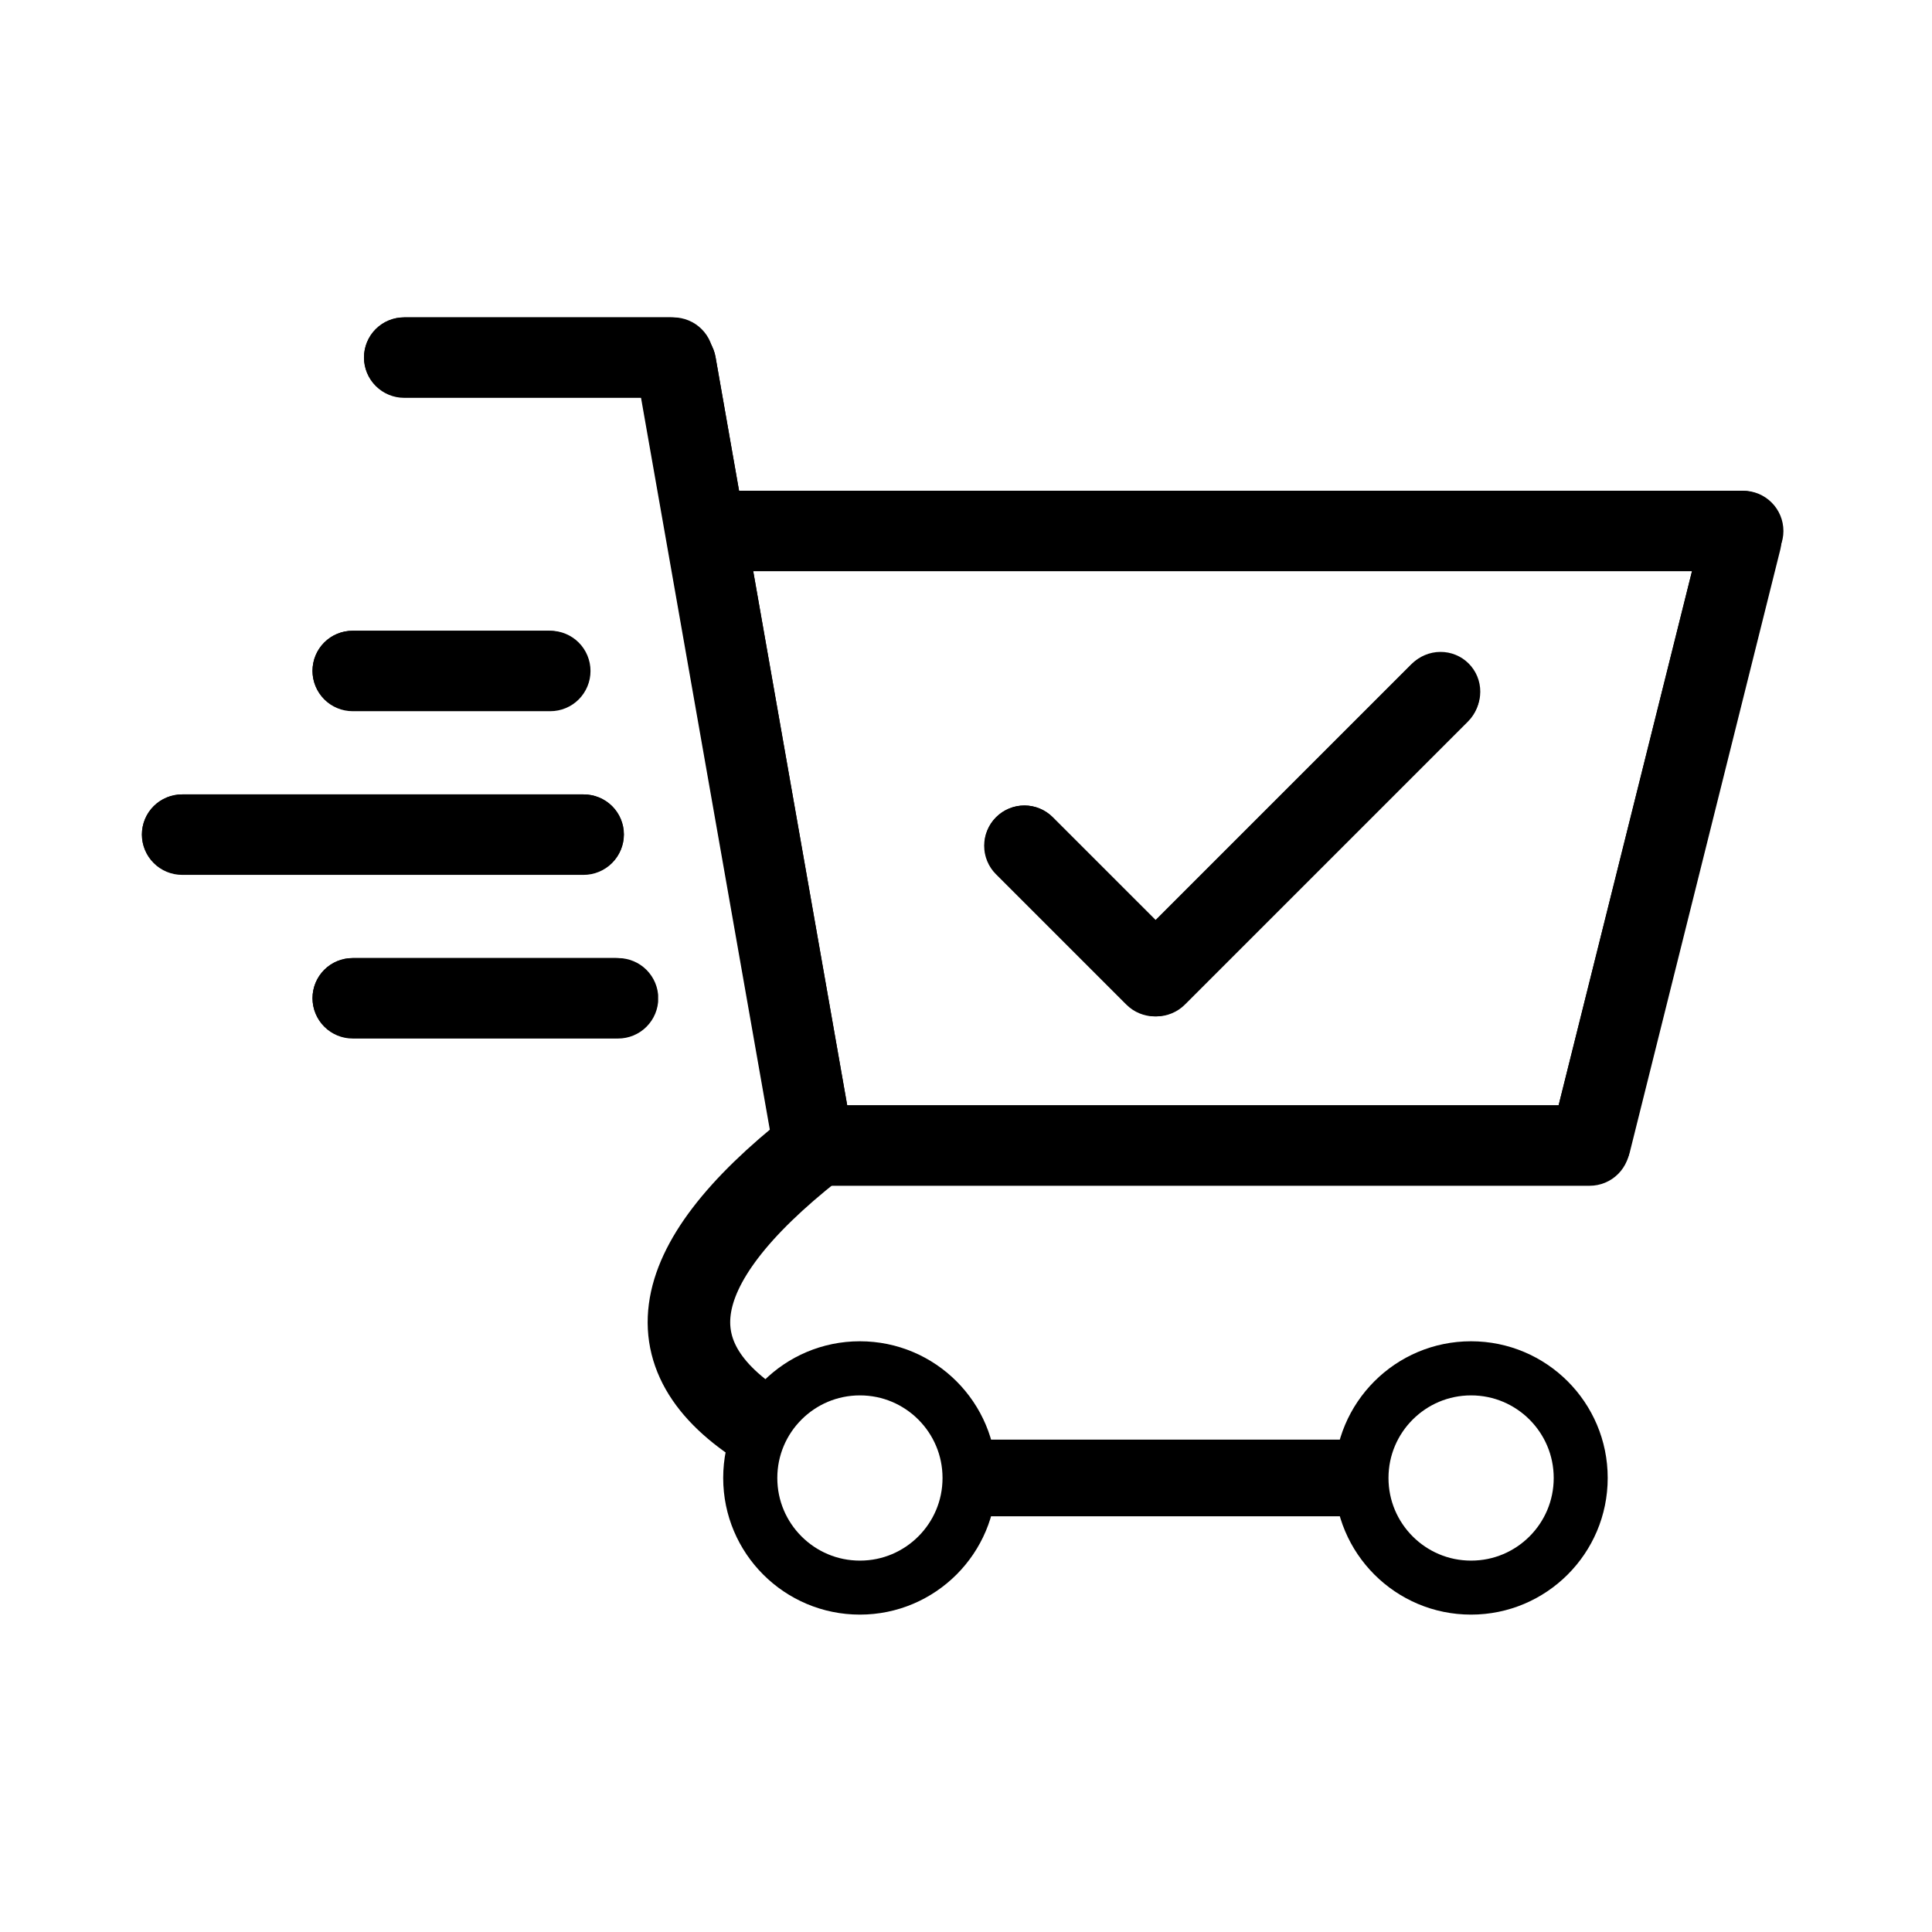
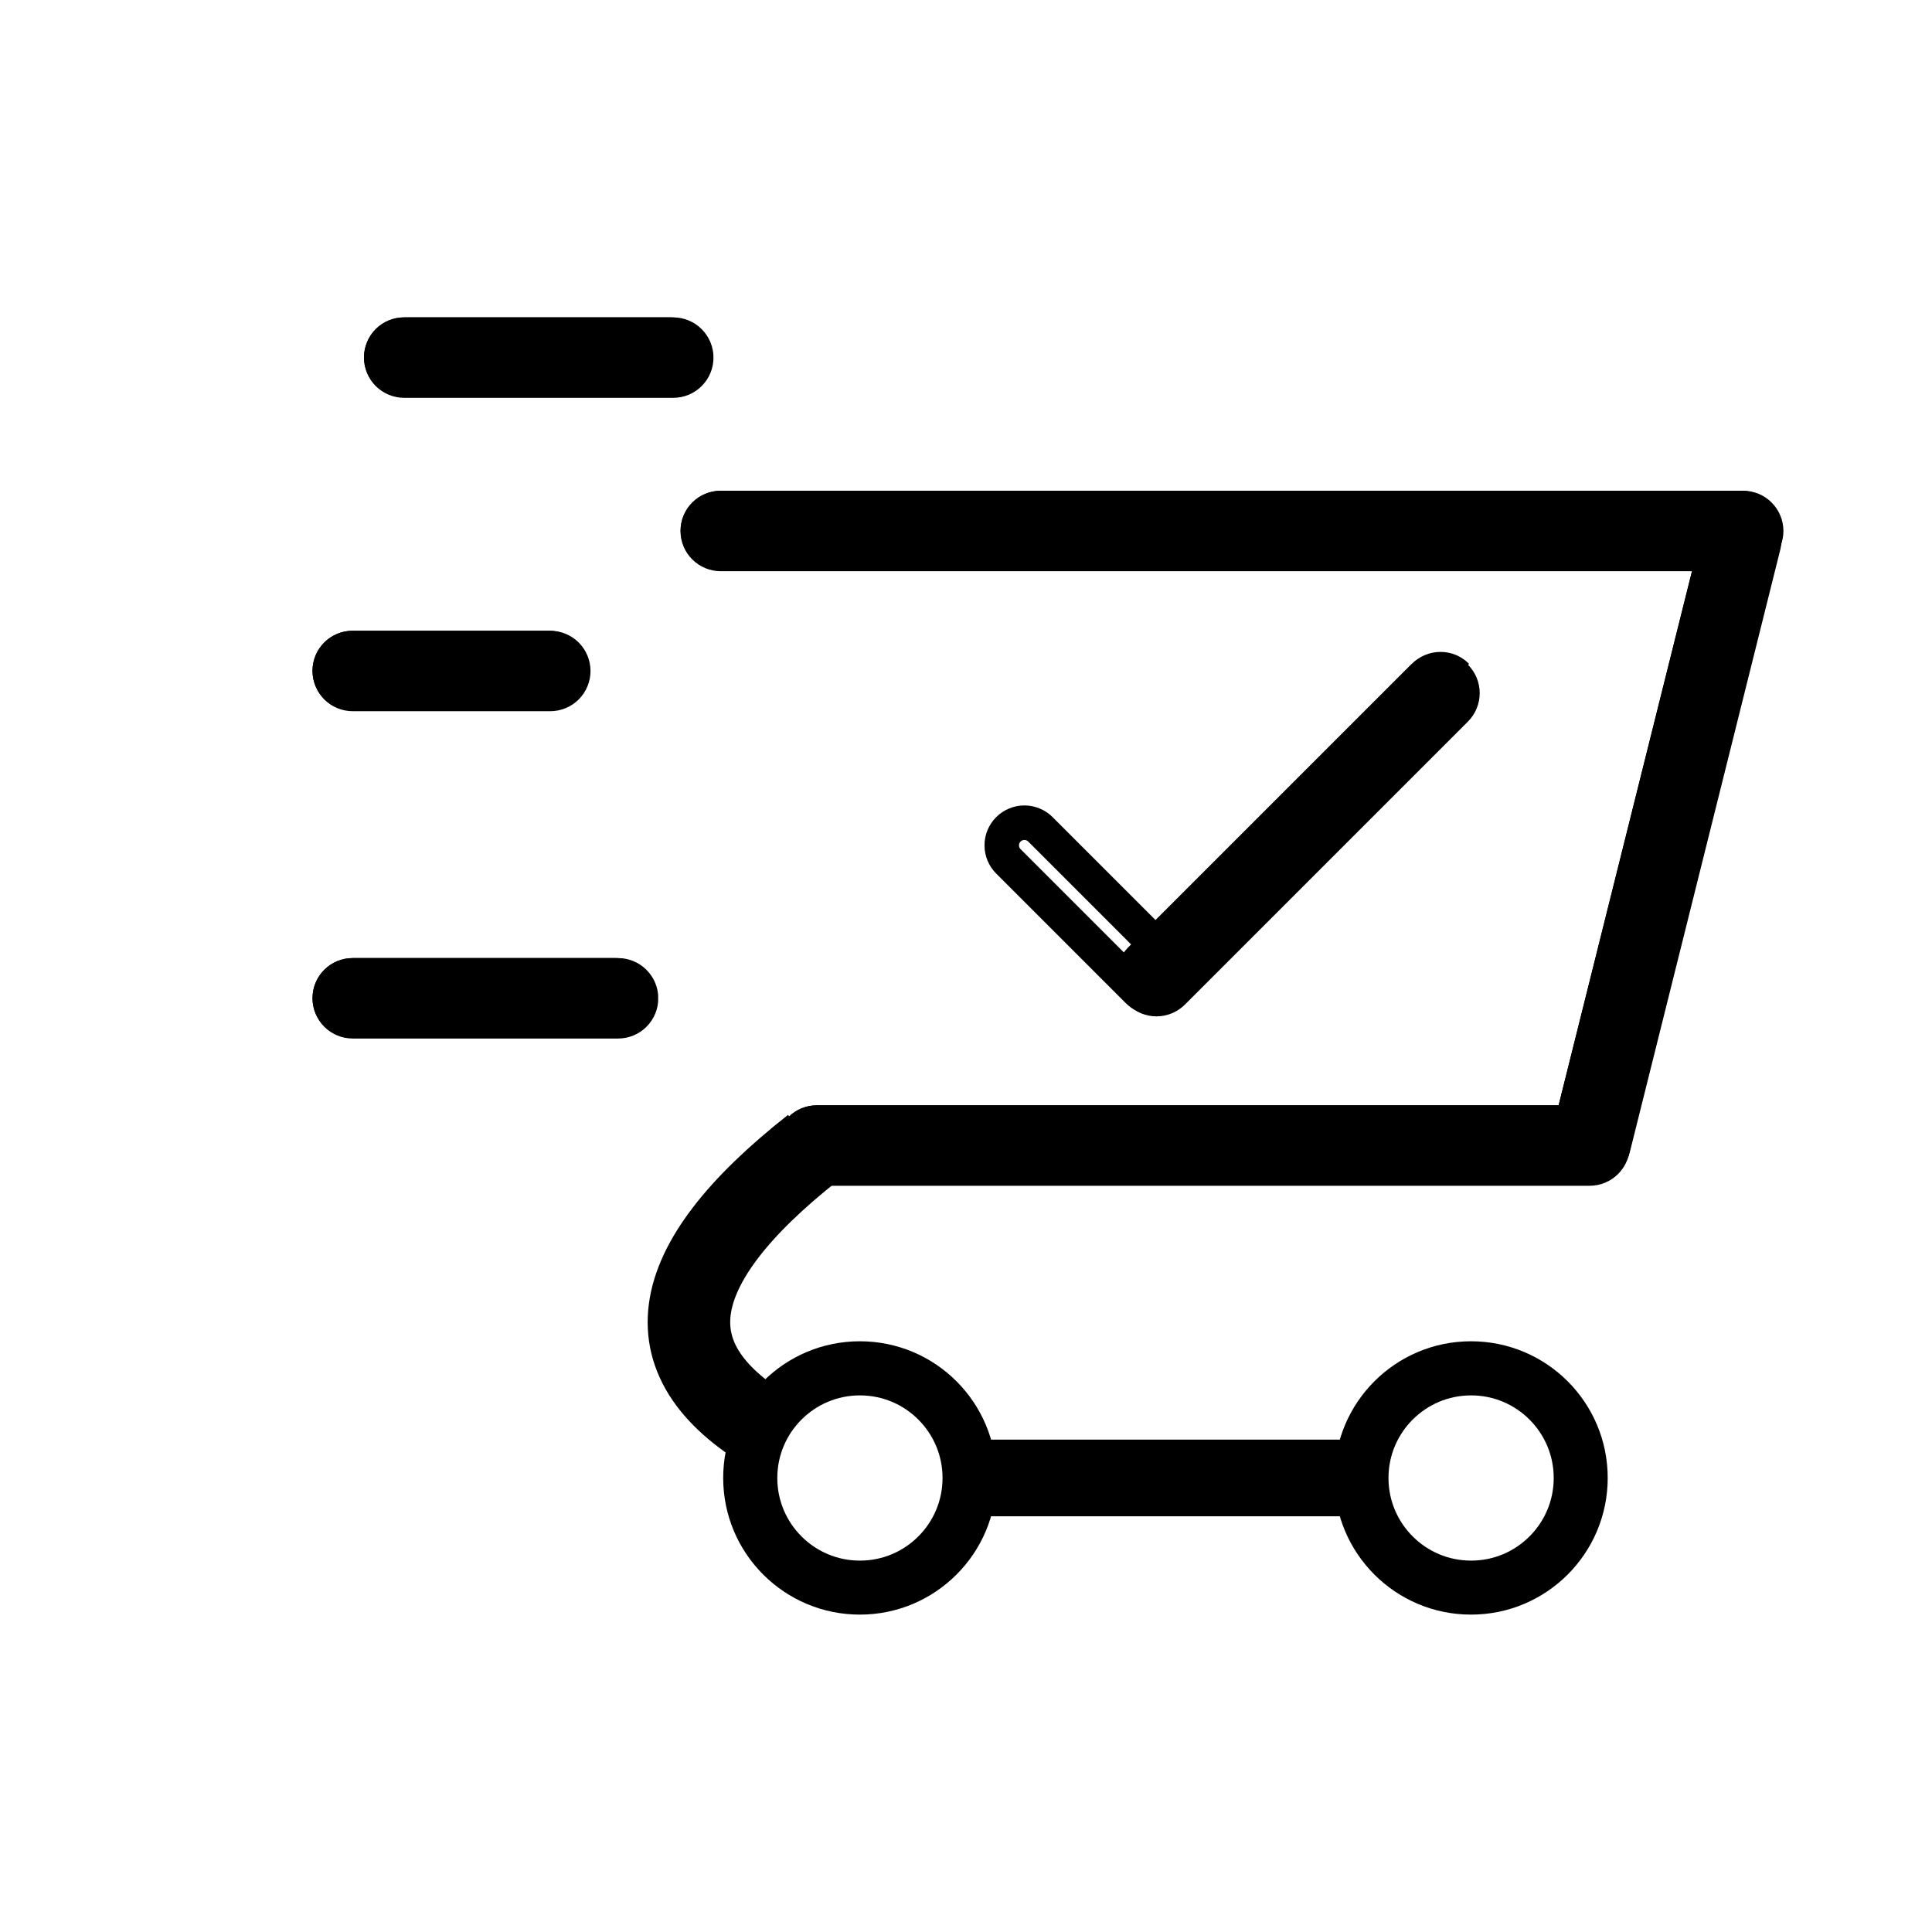
<svg xmlns="http://www.w3.org/2000/svg" width="500" zoomAndPan="magnify" viewBox="0 0 375 375" height="500" preserveAspectRatio="xMidYMid meet" version="1.2">
  <defs>
    <clipPath id="988bd2250b">
      <path d="M 140.371 260.34 L 193.426 260.34 L 193.426 313.395 L 140.371 313.395 Z M 140.371 260.34 " />
    </clipPath>
    <clipPath id="ff2f3bd776">
      <path d="M 166.898 260.34 C 152.25 260.34 140.371 272.215 140.371 286.867 C 140.371 301.516 152.25 313.395 166.898 313.395 C 181.551 313.395 193.426 301.516 193.426 286.867 C 193.426 272.215 181.551 260.34 166.898 260.34 Z M 166.898 260.34 " />
    </clipPath>
    <clipPath id="fb384bd192">
      <path d="M 259 260.34 L 312.055 260.34 L 312.055 313.395 L 259 313.395 Z M 259 260.34 " />
    </clipPath>
    <clipPath id="07702407f3">
      <path d="M 285.527 260.34 C 270.875 260.34 259 272.215 259 286.867 C 259 301.516 270.875 313.395 285.527 313.395 C 300.176 313.395 312.055 301.516 312.055 286.867 C 312.055 272.215 300.176 260.34 285.527 260.34 Z M 285.527 260.34 " />
    </clipPath>
    <clipPath id="3f7b039fd7">
      <path d="M 60.652 185.965 L 127.809 185.965 L 127.809 201.578 L 60.652 201.578 Z M 60.652 185.965 " />
    </clipPath>
    <clipPath id="4724eafbb9">
      <path d="M 68.461 185.965 L 119.965 185.965 C 122.035 185.965 124.023 186.785 125.484 188.25 C 126.949 189.715 127.773 191.699 127.773 193.773 C 127.773 195.844 126.949 197.828 125.484 199.293 C 124.023 200.758 122.035 201.578 119.965 201.578 L 68.461 201.578 C 66.391 201.578 64.406 200.758 62.941 199.293 C 61.477 197.828 60.652 195.844 60.652 193.773 C 60.652 191.699 61.477 189.715 62.941 188.25 C 64.406 186.785 66.391 185.965 68.461 185.965 Z M 68.461 185.965 " />
    </clipPath>
    <clipPath id="a91cb7f130">
      <path d="M 60.664 185.965 L 127.582 185.965 L 127.582 201.457 L 60.664 201.457 Z M 60.664 185.965 " />
    </clipPath>
    <clipPath id="8255c5a61c">
      <path d="M 68.41 185.965 L 119.512 185.965 C 121.566 185.965 123.539 186.781 124.992 188.234 C 126.441 189.688 127.258 191.656 127.258 193.711 C 127.258 195.766 126.441 197.734 124.992 199.188 C 123.539 200.641 121.566 201.457 119.512 201.457 L 68.41 201.457 C 66.355 201.457 64.387 200.641 62.934 199.188 C 61.48 197.734 60.664 195.766 60.664 193.711 C 60.664 191.656 61.48 189.688 62.934 188.234 C 64.387 186.781 66.355 185.965 68.41 185.965 Z M 68.41 185.965 " />
    </clipPath>
    <clipPath id="28b9439908">
      <path d="M 132.082 95.254 L 346.168 95.254 L 346.168 110.871 L 132.082 110.871 Z M 132.082 95.254 " />
    </clipPath>
    <clipPath id="2d8f914098">
      <path d="M 139.887 95.254 L 338.352 95.254 C 340.426 95.254 342.41 96.078 343.875 97.543 C 345.34 99.008 346.16 100.992 346.16 103.062 C 346.16 105.133 345.34 107.121 343.875 108.582 C 342.41 110.047 340.426 110.871 338.352 110.871 L 139.887 110.871 C 137.816 110.871 135.832 110.047 134.367 108.582 C 132.902 107.121 132.082 105.133 132.082 103.062 C 132.082 100.992 132.902 99.008 134.367 97.543 C 135.832 96.078 137.816 95.254 139.887 95.254 Z M 139.887 95.254 " />
    </clipPath>
    <clipPath id="c2d76afa61">
      <path d="M 132.113 95.254 L 345.883 95.254 L 345.883 110.75 L 132.113 110.75 Z M 132.113 95.254 " />
    </clipPath>
    <clipPath id="ab8bb3b8de">
      <path d="M 139.91 95.254 L 338.055 95.254 C 340.121 95.254 342.105 96.07 343.566 97.523 C 345.027 98.977 345.852 100.949 345.852 103.004 C 345.852 105.059 345.027 107.027 343.566 108.48 C 342.105 109.934 340.121 110.75 338.055 110.75 L 139.91 110.75 C 137.84 110.75 135.859 109.934 134.398 108.48 C 132.934 107.027 132.113 105.059 132.113 103.004 C 132.113 100.949 132.934 98.977 134.398 97.523 C 135.859 96.07 137.84 95.254 139.91 95.254 Z M 139.91 95.254 " />
    </clipPath>
    <clipPath id="9bd9a0fe84">
      <path d="M 123 62 L 166 62 L 166 230 L 123 230 Z M 123 62 " />
    </clipPath>
    <clipPath id="a05a7b0969">
      <path d="M 137.531 61.602 L 166.906 228.539 L 151.527 231.246 L 122.152 64.309 Z M 137.531 61.602 " />
    </clipPath>
    <clipPath id="42ab30071f">
-       <path d="M 138.883 69.293 L 165.543 220.805 C 165.902 222.844 165.438 224.945 164.25 226.641 C 163.062 228.336 161.246 229.488 159.207 229.848 C 157.168 230.207 155.07 229.742 153.375 228.551 C 151.68 227.363 150.523 225.551 150.168 223.512 L 123.504 71.996 C 123.145 69.957 123.613 67.859 124.801 66.164 C 125.988 64.469 127.801 63.316 129.84 62.957 C 131.879 62.598 133.977 63.062 135.672 64.25 C 137.371 65.438 138.523 67.254 138.883 69.293 Z M 138.883 69.293 " />
-     </clipPath>
+       </clipPath>
    <clipPath id="002fb057c6">
      <path d="M 123 62 L 166 62 L 166 230 L 123 230 Z M 123 62 " />
    </clipPath>
    <clipPath id="32128a4465">
      <path d="M 137.531 61.602 L 166.852 228.227 L 151.59 230.91 L 122.27 64.289 Z M 137.531 61.602 " />
    </clipPath>
    <clipPath id="81c75eb0db">
-       <path d="M 137.535 61.629 L 167.219 230.328 L 149.957 233.367 L 120.27 64.668 Z M 137.535 61.629 " />
-     </clipPath>
+       </clipPath>
    <clipPath id="2d89bda5ac">
      <path d="M 138.887 69.305 L 165.496 220.523 C 165.852 222.559 165.391 224.652 164.215 226.344 C 163.039 228.035 161.238 229.184 159.215 229.539 C 157.191 229.898 155.109 229.43 153.426 228.242 C 151.742 227.055 150.594 225.246 150.234 223.211 L 123.625 71.988 C 123.27 69.953 123.727 67.859 124.906 66.168 C 126.082 64.48 127.883 63.328 129.906 62.973 C 131.93 62.617 134.012 63.082 135.695 64.27 C 137.379 65.457 138.527 67.27 138.887 69.305 Z M 138.887 69.305 " />
    </clipPath>
    <clipPath id="22dab9b8b1">
      <path d="M 150.742 214.539 L 316.402 214.539 L 316.402 230.156 L 150.742 230.156 Z M 150.742 214.539 " />
    </clipPath>
    <clipPath id="78b0beada1">
      <path d="M 158.547 214.539 L 308.559 214.539 C 310.629 214.539 312.613 215.363 314.078 216.828 C 315.543 218.293 316.363 220.277 316.363 222.348 C 316.363 224.418 315.543 226.402 314.078 227.867 C 312.613 229.332 310.629 230.156 308.559 230.156 L 158.547 230.156 C 156.477 230.156 154.492 229.332 153.027 227.867 C 151.562 226.402 150.742 224.418 150.742 222.348 C 150.742 220.277 151.562 218.293 153.027 216.828 C 154.492 215.363 156.477 214.539 158.547 214.539 Z M 158.547 214.539 " />
    </clipPath>
    <clipPath id="06e0c04e36">
      <path d="M 150.766 214.539 L 316.207 214.539 L 316.207 230.031 L 150.766 230.031 Z M 150.766 214.539 " />
    </clipPath>
    <clipPath id="896b8e68af">
      <path d="M 158.562 214.539 L 308.383 214.539 C 310.449 214.539 312.434 215.355 313.895 216.809 C 315.359 218.262 316.18 220.23 316.18 222.285 C 316.18 224.34 315.359 226.312 313.895 227.766 C 312.434 229.219 310.449 230.031 308.383 230.031 L 158.562 230.031 C 156.496 230.031 154.512 229.219 153.051 227.766 C 151.59 226.312 150.766 224.34 150.766 222.285 C 150.766 220.23 151.59 218.262 153.051 216.809 C 154.512 215.355 156.496 214.539 158.562 214.539 Z M 158.562 214.539 " />
    </clipPath>
    <clipPath id="56b4fda5f4">
      <path d="M 70.645 61.605 L 138.531 61.605 L 138.531 77.219 L 70.645 77.219 Z M 70.645 61.605 " />
    </clipPath>
    <clipPath id="553c28867e">
      <path d="M 78.453 61.605 L 130.68 61.605 C 132.75 61.605 134.738 62.426 136.199 63.891 C 137.664 65.355 138.488 67.34 138.488 69.41 C 138.488 71.48 137.664 73.469 136.199 74.93 C 134.738 76.395 132.75 77.219 130.68 77.219 L 78.453 77.219 C 76.383 77.219 74.395 76.395 72.934 74.93 C 71.469 73.469 70.645 71.48 70.645 69.41 C 70.645 67.34 71.469 65.355 72.934 63.891 C 74.395 62.426 76.383 61.605 78.453 61.605 Z M 78.453 61.605 " />
    </clipPath>
    <clipPath id="c06d84172b">
      <path d="M 70.656 61.605 L 138 61.605 L 138 77.098 L 70.656 77.098 Z M 70.656 61.605 " />
    </clipPath>
    <clipPath id="c719421b46">
      <path d="M 78.402 61.605 L 130.223 61.605 C 132.277 61.605 134.25 62.422 135.699 63.871 C 137.152 65.324 137.969 67.297 137.969 69.352 C 137.969 71.406 137.152 73.375 135.699 74.828 C 134.25 76.281 132.277 77.098 130.223 77.098 L 78.402 77.098 C 76.348 77.098 74.379 76.281 72.926 74.828 C 71.473 73.375 70.656 71.406 70.656 69.352 C 70.656 67.297 71.473 65.324 72.926 63.871 C 74.379 62.422 76.348 61.605 78.402 61.605 Z M 78.402 61.605 " />
    </clipPath>
    <clipPath id="dbfed67346">
      <path d="M 60.652 122.43 L 114.633 122.43 L 114.633 138.043 L 60.652 138.043 Z M 60.652 122.43 " />
    </clipPath>
    <clipPath id="da2939e290">
      <path d="M 68.461 122.43 L 106.809 122.43 C 108.879 122.43 110.867 123.254 112.332 124.715 C 113.793 126.18 114.617 128.168 114.617 130.238 C 114.617 132.309 113.793 134.293 112.332 135.758 C 110.867 137.223 108.879 138.043 106.809 138.043 L 68.461 138.043 C 66.391 138.043 64.406 137.223 62.941 135.758 C 61.477 134.293 60.652 132.309 60.652 130.238 C 60.652 128.168 61.477 126.18 62.941 124.715 C 64.406 123.254 66.391 122.43 68.461 122.43 Z M 68.461 122.43 " />
    </clipPath>
    <clipPath id="920d08614e">
      <path d="M 60.66 122.43 L 114.57 122.43 L 114.57 137.922 L 60.66 137.922 Z M 60.66 122.43 " />
    </clipPath>
    <clipPath id="fc064f4d66">
      <path d="M 68.406 122.43 L 106.457 122.43 C 108.512 122.43 110.48 123.246 111.934 124.699 C 113.387 126.152 114.203 128.121 114.203 130.176 C 114.203 132.23 113.387 134.199 111.934 135.652 C 110.48 137.105 108.512 137.922 106.457 137.922 L 68.406 137.922 C 66.352 137.922 64.383 137.105 62.93 135.652 C 61.477 134.199 60.66 132.23 60.66 130.176 C 60.66 128.121 61.477 126.152 62.93 124.699 C 64.383 123.246 66.352 122.43 68.406 122.43 Z M 68.406 122.43 " />
    </clipPath>
    <clipPath id="cb4e960adc">
      <path d="M 300 96 L 346 96 L 346 230 L 300 230 Z M 300 96 " />
    </clipPath>
    <clipPath id="0f59745be9">
      <path d="M 299.309 227.418 L 332.324 95.215 L 347.473 99 L 314.457 231.199 Z M 299.309 227.418 " />
    </clipPath>
    <clipPath id="c8f426cece">
      <path d="M 301.199 219.844 L 330.422 102.828 C 330.926 100.82 332.203 99.094 333.977 98.027 C 335.754 96.961 337.879 96.645 339.887 97.145 C 341.898 97.648 343.625 98.926 344.691 100.703 C 345.758 102.477 346.074 104.602 345.57 106.613 L 316.352 223.625 C 315.848 225.633 314.57 227.363 312.793 228.426 C 311.02 229.492 308.895 229.809 306.883 229.309 C 304.875 228.809 303.148 227.527 302.082 225.754 C 301.016 223.977 300.699 221.852 301.199 219.844 Z M 301.199 219.844 " />
    </clipPath>
    <clipPath id="03df2413d4">
      <path d="M 300 96 L 346 96 L 346 230 L 300 230 Z M 300 96 " />
    </clipPath>
    <clipPath id="c8e028d848">
      <path d="M 299.309 227.418 L 332.344 95.141 L 347.375 98.895 L 314.34 231.172 Z M 299.309 227.418 " />
    </clipPath>
    <clipPath id="b68838c39e">
      <path d="M 299.316 227.395 L 332.352 95.098 L 349.359 99.344 L 316.32 231.641 Z M 299.316 227.395 " />
    </clipPath>
    <clipPath id="5ae4f402aa">
      <path d="M 301.207 219.816 L 330.445 102.742 C 330.945 100.73 332.219 99.004 333.984 97.934 C 335.746 96.863 337.859 96.543 339.852 97.039 C 341.844 97.539 343.559 98.812 344.613 100.586 C 345.668 102.359 345.977 104.484 345.477 106.496 L 316.238 223.57 C 315.738 225.578 314.465 227.309 312.699 228.379 C 310.934 229.449 308.824 229.77 306.832 229.27 C 304.836 228.773 303.125 227.496 302.07 225.723 C 301.016 223.949 300.707 221.824 301.207 219.816 Z M 301.207 219.816 " />
    </clipPath>
    <clipPath id="a6cf4b2774">
      <path d="M 27.539 154.195 L 121.105 154.195 L 121.105 169.812 L 27.539 169.812 Z M 27.539 154.195 " />
    </clipPath>
    <clipPath id="f63094cd20">
-       <path d="M 35.348 154.195 L 113.27 154.195 C 115.34 154.195 117.328 155.02 118.793 156.484 C 120.254 157.949 121.078 159.934 121.078 162.004 C 121.078 164.074 120.254 166.062 118.793 167.523 C 117.328 168.988 115.34 169.812 113.27 169.812 L 35.348 169.812 C 33.277 169.812 31.289 168.988 29.828 167.523 C 28.363 166.062 27.539 164.074 27.539 162.004 C 27.539 159.934 28.363 157.949 29.828 156.484 C 31.289 155.02 33.277 154.195 35.348 154.195 Z M 35.348 154.195 " />
-     </clipPath>
+       </clipPath>
    <clipPath id="61df832270">
-       <path d="M 27.551 154.195 L 121.117 154.195 L 121.117 169.691 L 27.551 169.691 Z M 27.551 154.195 " />
-     </clipPath>
+       </clipPath>
    <clipPath id="015d98e653">
      <path d="M 35.359 154.195 L 113.297 154.195 C 115.367 154.195 117.355 155.012 118.82 156.465 C 120.281 157.918 121.105 159.891 121.105 161.945 C 121.105 164 120.281 165.969 118.82 167.422 C 117.355 168.875 115.367 169.691 113.297 169.691 L 35.359 169.691 C 33.289 169.691 31.301 168.875 29.836 167.422 C 28.375 165.969 27.551 164 27.551 161.945 C 27.551 159.891 28.375 157.918 29.836 156.465 C 31.301 155.012 33.289 154.195 35.359 154.195 Z M 35.359 154.195 " />
    </clipPath>
    <clipPath id="89ca6b383d">
      <path d="M 191 156 L 232 156 L 232 198 L 191 198 Z M 191 156 " />
    </clipPath>
    <clipPath id="dfeb98b5fe">
      <path d="M 198.832 153.125 L 235.191 189.48 L 224.152 200.523 L 187.793 164.164 Z M 198.832 153.125 " />
    </clipPath>
    <clipPath id="5f74df5b84">
-       <path d="M 204.355 158.645 L 229.664 183.953 C 231.125 185.418 231.949 187.402 231.949 189.473 C 231.949 191.543 231.125 193.531 229.664 194.992 C 228.199 196.457 226.211 197.281 224.141 197.281 C 222.07 197.281 220.086 196.457 218.621 194.992 L 193.312 169.688 C 191.848 168.223 191.027 166.234 191.027 164.164 C 191.027 162.094 191.848 160.109 193.312 158.645 C 194.777 157.18 196.762 156.359 198.832 156.359 C 200.906 156.359 202.891 157.18 204.355 158.645 Z M 204.355 158.645 " />
-     </clipPath>
+       </clipPath>
    <clipPath id="081305184c">
      <path d="M 191 156 L 232 156 L 232 197 L 191 197 Z M 191 156 " />
    </clipPath>
    <clipPath id="46e35c61cc">
      <path d="M 198.832 153.125 L 235.203 189.496 L 224.25 200.449 L 187.879 164.078 Z M 198.832 153.125 " />
    </clipPath>
    <clipPath id="35a2a60f93">
      <path d="M 198.836 153.129 L 236.023 190.312 L 223.629 202.711 L 186.441 165.523 Z M 198.836 153.129 " />
    </clipPath>
    <clipPath id="e721ad6a67">
      <path d="M 204.316 158.605 L 229.426 183.715 C 230.879 185.168 231.695 187.141 231.695 189.195 C 231.695 191.25 230.879 193.219 229.426 194.672 C 227.973 196.125 226.004 196.941 223.949 196.941 C 221.895 196.941 219.922 196.125 218.473 194.672 L 193.359 169.559 C 191.906 168.109 191.09 166.137 191.09 164.082 C 191.09 162.027 191.906 160.059 193.359 158.605 C 194.812 157.152 196.781 156.336 198.836 156.336 C 200.891 156.336 202.863 157.152 204.316 158.605 Z M 204.316 158.605 " />
    </clipPath>
    <clipPath id="d9da887a7b">
      <path d="M 216 126 L 288 126 L 288 198 L 216 198 Z M 216 126 " />
    </clipPath>
    <clipPath id="04148ff6bd">
      <path d="M 213.43 189.469 L 279.418 123.48 L 290.461 134.523 L 224.473 200.508 Z M 213.43 189.469 " />
    </clipPath>
    <clipPath id="3192fcc453">
      <path d="M 218.949 183.949 L 273.883 129.016 C 275.348 127.551 277.336 126.727 279.406 126.727 C 281.477 126.727 283.461 127.551 284.926 129.016 C 286.391 130.477 287.211 132.465 287.211 134.535 C 287.211 136.605 286.391 138.59 284.926 140.055 L 229.992 194.988 C 228.527 196.453 226.543 197.277 224.473 197.277 C 222.402 197.277 220.414 196.453 218.949 194.988 C 217.488 193.523 216.664 191.539 216.664 189.469 C 216.664 187.398 217.488 185.41 218.949 183.949 Z M 218.949 183.949 " />
    </clipPath>
    <clipPath id="cb6a92c72b">
-       <path d="M 216 126 L 288 126 L 288 198 L 216 198 Z M 216 126 " />
+       <path d="M 216 126 L 288 126 L 216 198 Z M 216 126 " />
    </clipPath>
    <clipPath id="0ec3236d63">
      <path d="M 213.43 189.469 L 279.598 123.301 L 290.555 134.254 L 224.387 200.422 Z M 213.43 189.469 " />
    </clipPath>
    <clipPath id="bb350e50bb">
      <path d="M 213.438 189.461 L 279.648 123.25 L 292.043 135.645 L 225.836 201.855 Z M 213.438 189.461 " />
    </clipPath>
    <clipPath id="06d535e066">
      <path d="M 218.973 183.926 L 274.055 128.844 C 275.523 127.375 277.508 126.543 279.574 126.535 C 281.641 126.523 283.613 127.332 285.066 128.785 C 286.52 130.238 287.332 132.215 287.32 134.281 C 287.309 136.344 286.477 138.332 285.012 139.797 L 229.93 194.879 C 228.461 196.348 226.477 197.18 224.41 197.188 C 222.348 197.199 220.371 196.391 218.918 194.938 C 217.465 193.484 216.652 191.508 216.664 189.441 C 216.676 187.379 217.508 185.391 218.973 183.926 Z M 218.973 183.926 " />
    </clipPath>
  </defs>
  <g id="3fdf55a627">
    <g clip-rule="nonzero" clip-path="url(#988bd2250b)">
      <g clip-rule="nonzero" clip-path="url(#ff2f3bd776)">
        <path style="fill:none;stroke-width:33.886;stroke-linecap:butt;stroke-linejoin:miter;stroke:#000000;stroke-opacity:1;stroke-miterlimit:4;" d="M 42.804 0.001 C 19.166 0.001 -0.002 19.163 -0.002 42.807 C -0.002 66.444 19.166 85.612 42.804 85.612 C 66.447 85.612 85.609 66.444 85.609 42.807 C 85.609 19.163 66.447 0.001 42.804 0.001 Z M 42.804 0.001 " transform="matrix(0.62,0,0,0.62,140.372,260.339)" />
      </g>
    </g>
    <g clip-rule="nonzero" clip-path="url(#fb384bd192)">
      <g clip-rule="nonzero" clip-path="url(#07702407f3)">
        <path style="fill:none;stroke-width:33.886;stroke-linecap:butt;stroke-linejoin:miter;stroke:#000000;stroke-opacity:1;stroke-miterlimit:4;" d="M 42.805 0.001 C 19.162 0.001 -0 19.163 -0 42.807 C -0 66.444 19.162 85.612 42.805 85.612 C 66.443 85.612 85.611 66.444 85.611 42.807 C 85.611 19.163 66.443 0.001 42.805 0.001 Z M 42.805 0.001 " transform="matrix(0.62,0,0,0.62,259,260.339)" />
      </g>
    </g>
    <path style="fill:none;stroke-width:24;stroke-linecap:butt;stroke-linejoin:miter;stroke:#000000;stroke-opacity:1;stroke-miterlimit:4;" d="M -0.002 11.999 L 117.812 11.999 " transform="matrix(0.62,-0,0,0.62,189.908,279.431)" />
    <path style="fill:none;stroke-width:26;stroke-linecap:butt;stroke-linejoin:miter;stroke:#000000;stroke-opacity:1;stroke-miterlimit:4;" d="M 12.05 45.02 C 29.354 2.329 59.863 2.324 103.573 45.018 " transform="matrix(0.08,-0.611,0.611,0.08,122.111,282.382)" />
    <g clip-rule="nonzero" clip-path="url(#3f7b039fd7)">
      <g clip-rule="nonzero" clip-path="url(#4724eafbb9)">
        <path style=" stroke:none;fill-rule:nonzero;fill:#000000;fill-opacity:1;" d="M 60.652 185.965 L 127.746 185.965 L 127.746 201.578 L 60.652 201.578 Z M 60.652 185.965 " />
      </g>
    </g>
    <g clip-rule="nonzero" clip-path="url(#a91cb7f130)">
      <g clip-rule="nonzero" clip-path="url(#8255c5a61c)">
        <path style="fill:none;stroke-width:21.784;stroke-linecap:butt;stroke-linejoin:miter;stroke:#000000;stroke-opacity:1;stroke-miterlimit:4;" d="M 12.595 0.001 L 95.672 0.001 C 99.013 0.001 102.22 1.328 104.582 3.69 C 106.938 6.053 108.265 9.253 108.265 12.594 C 108.265 15.934 106.938 19.135 104.582 21.497 C 102.22 23.86 99.013 25.187 95.672 25.187 L 12.595 25.187 C 9.254 25.187 6.054 23.86 3.691 21.497 C 1.329 19.135 0.002 15.934 0.002 12.594 C 0.002 9.253 1.329 6.053 3.691 3.69 C 6.054 1.328 9.254 0.001 12.595 0.001 Z M 12.595 0.001 " transform="matrix(0.615,0,0,0.615,60.663,185.964)" />
      </g>
    </g>
    <g clip-rule="nonzero" clip-path="url(#28b9439908)">
      <g clip-rule="nonzero" clip-path="url(#2d8f914098)">
        <path style=" stroke:none;fill-rule:nonzero;fill:#000000;fill-opacity:1;" d="M 132.082 95.254 L 346.168 95.254 L 346.168 110.871 L 132.082 110.871 Z M 132.082 95.254 " />
      </g>
    </g>
    <g clip-rule="nonzero" clip-path="url(#c2d76afa61)">
      <g clip-rule="nonzero" clip-path="url(#ab8bb3b8de)">
        <path style="fill:none;stroke-width:21.784;stroke-linecap:butt;stroke-linejoin:miter;stroke:#000000;stroke-opacity:1;stroke-miterlimit:4;" d="M 12.596 -0.003 L 332.735 -0.003 C 336.073 -0.003 339.28 1.324 341.64 3.687 C 344 6.049 345.332 9.256 345.332 12.597 C 345.332 15.937 344 19.138 341.64 21.5 C 339.28 23.862 336.073 25.19 332.735 25.19 L 12.596 25.19 C 9.251 25.19 6.051 23.862 3.691 21.5 C 1.324 19.138 -0.001 15.937 -0.001 12.597 C -0.001 9.256 1.324 6.049 3.691 3.687 C 6.051 1.324 9.251 -0.003 12.596 -0.003 Z M 12.596 -0.003 " transform="matrix(0.619,0,0,0.615,132.114,95.256)" />
      </g>
    </g>
    <g clip-rule="nonzero" clip-path="url(#9bd9a0fe84)">
      <g clip-rule="nonzero" clip-path="url(#a05a7b0969)">
        <g clip-rule="nonzero" clip-path="url(#42ab30071f)">
          <path style=" stroke:none;fill-rule:nonzero;fill:#000000;fill-opacity:1;" d="M 137.531 61.602 L 166.895 228.48 L 151.516 231.188 L 122.152 64.309 Z M 137.531 61.602 " />
        </g>
      </g>
    </g>
    <g clip-rule="nonzero" clip-path="url(#002fb057c6)">
      <g clip-rule="nonzero" clip-path="url(#32128a4465)">
        <g clip-rule="nonzero" clip-path="url(#81c75eb0db)">
          <g clip-rule="nonzero" clip-path="url(#2d89bda5ac)">
            <path style="fill:none;stroke-width:21.784;stroke-linecap:butt;stroke-linejoin:miter;stroke:#000000;stroke-opacity:1;stroke-miterlimit:4;" d="M 12.595 -0.003 L 260.753 -0.002 C 264.092 0.002 267.296 1.33 269.659 3.689 C 272.022 6.048 273.345 9.255 273.344 12.595 C 273.35 15.936 272.02 19.137 269.659 21.499 C 267.297 23.86 264.096 25.189 260.756 25.191 L 12.592 25.189 C 9.253 25.185 6.048 23.863 3.686 21.498 C 1.329 19.14 -0 15.932 0 12.592 C 0.001 9.252 1.325 6.049 3.686 3.688 C 6.048 1.327 9.255 -0.001 12.595 -0.003 Z M 12.595 -0.003 " transform="matrix(0.107,0.609,-0.606,0.107,137.534,61.63)" />
          </g>
        </g>
      </g>
    </g>
    <g clip-rule="nonzero" clip-path="url(#22dab9b8b1)">
      <g clip-rule="nonzero" clip-path="url(#78b0beada1)">
        <path style=" stroke:none;fill-rule:nonzero;fill:#000000;fill-opacity:1;" d="M 150.742 214.539 L 316.34 214.539 L 316.34 230.156 L 150.742 230.156 Z M 150.742 214.539 " />
      </g>
    </g>
    <g clip-rule="nonzero" clip-path="url(#06e0c04e36)">
      <g clip-rule="nonzero" clip-path="url(#896b8e68af)">
        <path style="fill:none;stroke-width:21.784;stroke-linecap:butt;stroke-linejoin:miter;stroke:#000000;stroke-opacity:1;stroke-miterlimit:4;" d="M 12.592 -0.002 L 254.573 -0.002 C 257.911 -0.002 261.116 1.325 263.476 3.688 C 265.842 6.05 267.166 9.251 267.166 12.591 C 267.166 15.932 265.842 19.139 263.476 21.501 C 261.116 23.863 257.911 25.184 254.573 25.184 L 12.592 25.184 C 9.254 25.184 6.049 23.863 3.689 21.501 C 1.33 19.139 -0.002 15.932 -0.002 12.591 C -0.002 9.251 1.33 6.05 3.689 3.688 C 6.049 1.325 9.254 -0.002 12.592 -0.002 Z M 12.592 -0.002 " transform="matrix(0.619,0,0,0.615,150.767,214.54)" />
      </g>
    </g>
    <g clip-rule="nonzero" clip-path="url(#56b4fda5f4)">
      <g clip-rule="nonzero" clip-path="url(#553c28867e)">
        <path style=" stroke:none;fill-rule:nonzero;fill:#000000;fill-opacity:1;" d="M 70.645 61.605 L 138.473 61.605 L 138.473 77.219 L 70.645 77.219 Z M 70.645 61.605 " />
      </g>
    </g>
    <g clip-rule="nonzero" clip-path="url(#c06d84172b)">
      <g clip-rule="nonzero" clip-path="url(#c719421b46)">
        <path style="fill:none;stroke-width:21.784;stroke-linecap:butt;stroke-linejoin:miter;stroke:#000000;stroke-opacity:1;stroke-miterlimit:4;" d="M 12.594 0.003 L 96.84 0.003 C 100.181 0.003 103.388 1.33 105.744 3.686 C 108.106 6.048 109.433 9.255 109.433 12.596 C 109.433 15.936 108.106 19.137 105.744 21.499 C 103.388 23.862 100.181 25.189 96.84 25.189 L 12.594 25.189 C 9.254 25.189 6.053 23.862 3.69 21.499 C 1.328 19.137 0.001 15.936 0.001 12.596 C 0.001 9.255 1.328 6.048 3.69 3.686 C 6.053 1.33 9.254 0.003 12.594 0.003 Z M 12.594 0.003 " transform="matrix(0.615,0,0,0.615,70.656,61.604)" />
      </g>
    </g>
    <g clip-rule="nonzero" clip-path="url(#dbfed67346)">
      <g clip-rule="nonzero" clip-path="url(#da2939e290)">
        <path style=" stroke:none;fill-rule:nonzero;fill:#000000;fill-opacity:1;" d="M 60.652 122.43 L 114.633 122.43 L 114.633 138.043 L 60.652 138.043 Z M 60.652 122.43 " />
      </g>
    </g>
    <g clip-rule="nonzero" clip-path="url(#920d08614e)">
      <g clip-rule="nonzero" clip-path="url(#fc064f4d66)">
        <path style="fill:none;stroke-width:2.42;stroke-linecap:butt;stroke-linejoin:miter;stroke:#000000;stroke-opacity:1;stroke-miterlimit:4;" d="M 12.594 0 L 74.455 0 C 77.795 0 80.996 1.327 83.359 3.69 C 85.721 6.052 87.048 9.253 87.048 12.593 C 87.048 15.934 85.721 19.134 83.359 21.497 C 80.996 23.859 77.795 25.186 74.455 25.186 L 12.594 25.186 C 9.254 25.186 6.053 23.859 3.691 21.497 C 1.329 19.134 0.001 15.934 0.001 12.593 C 0.001 9.253 1.329 6.052 3.691 3.69 C 6.053 1.327 9.254 0 12.594 0 Z M 12.594 0 " transform="matrix(0.615,0,0,0.615,60.659,122.43)" />
      </g>
    </g>
    <g clip-rule="nonzero" clip-path="url(#cb4e960adc)">
      <g clip-rule="nonzero" clip-path="url(#0f59745be9)">
        <g clip-rule="nonzero" clip-path="url(#c8f426cece)">
          <path style=" stroke:none;fill-rule:nonzero;fill:#000000;fill-opacity:1;" d="M 299.309 227.418 L 332.309 95.273 L 347.457 99.059 L 314.457 231.199 Z M 299.309 227.418 " />
        </g>
      </g>
    </g>
    <g clip-rule="nonzero" clip-path="url(#03df2413d4)">
      <g clip-rule="nonzero" clip-path="url(#c8e028d848)">
        <g clip-rule="nonzero" clip-path="url(#b68838c39e)">
          <g clip-rule="nonzero" clip-path="url(#5ae4f402aa)">
            <path style="fill:none;stroke-width:21.784;stroke-linecap:butt;stroke-linejoin:miter;stroke:#000000;stroke-opacity:1;stroke-miterlimit:4;" d="M 12.593 -0 L 207.144 0.003 C 210.486 -0.001 213.685 1.327 216.048 3.691 C 218.411 6.048 219.737 9.255 219.74 12.593 C 219.736 15.932 218.414 19.138 216.052 21.5 C 213.69 23.863 210.486 25.186 207.144 25.19 L 12.593 25.187 C 9.257 25.19 6.052 23.863 3.688 21.499 C 1.324 19.136 -0.001 15.935 0.003 12.596 C -0 9.252 1.329 6.05 3.691 3.688 C 6.053 1.326 9.257 0.002 12.593 -0 Z M 12.593 -0 " transform="matrix(0.15,-0.602,0.597,0.149,299.315,227.394)" />
          </g>
        </g>
      </g>
    </g>
    <g clip-rule="nonzero" clip-path="url(#a6cf4b2774)">
      <g clip-rule="nonzero" clip-path="url(#f63094cd20)">
        <path style=" stroke:none;fill-rule:nonzero;fill:#000000;fill-opacity:1;" d="M 27.539 154.195 L 121.105 154.195 L 121.105 169.812 L 27.539 169.812 Z M 27.539 154.195 " />
      </g>
    </g>
    <g clip-rule="nonzero" clip-path="url(#61df832270)">
      <g clip-rule="nonzero" clip-path="url(#015d98e653)">
        <path style="fill:none;stroke-width:21.784;stroke-linecap:butt;stroke-linejoin:miter;stroke:#000000;stroke-opacity:1;stroke-miterlimit:4;" d="M 12.594 -0.003 L 138.291 -0.003 C 141.63 -0.003 144.837 1.324 147.2 3.687 C 149.556 6.049 150.885 9.256 150.885 12.597 C 150.885 15.937 149.556 19.138 147.2 21.5 C 144.837 23.862 141.63 25.19 138.291 25.19 L 12.594 25.19 C 9.255 25.19 6.048 23.862 3.686 21.5 C 1.329 19.138 0 15.937 0 12.597 C 0 9.256 1.329 6.049 3.686 3.687 C 6.048 1.324 9.255 -0.003 12.594 -0.003 Z M 12.594 -0.003 " transform="matrix(0.62,0,0,0.615,27.551,154.197)" />
      </g>
    </g>
    <g clip-rule="nonzero" clip-path="url(#89ca6b383d)">
      <g clip-rule="nonzero" clip-path="url(#dfeb98b5fe)">
        <g clip-rule="nonzero" clip-path="url(#5f74df5b84)">
          <path style=" stroke:none;fill-rule:nonzero;fill:#000000;fill-opacity:1;" d="M 198.832 153.125 L 235.191 189.48 L 224.152 200.523 L 187.793 164.164 Z M 198.832 153.125 " />
        </g>
      </g>
    </g>
    <g clip-rule="nonzero" clip-path="url(#081305184c)">
      <g clip-rule="nonzero" clip-path="url(#46e35c61cc)">
        <g clip-rule="nonzero" clip-path="url(#35a2a60f93)">
          <g clip-rule="nonzero" clip-path="url(#e721ad6a67)">
            <path style="fill:none;stroke-width:21.784;stroke-linecap:butt;stroke-linejoin:miter;stroke:#000000;stroke-opacity:1;stroke-miterlimit:4;" d="M 12.596 -0.001 L 70.326 -0.001 C 73.667 -0.001 76.873 1.328 79.235 3.69 C 81.597 6.052 82.922 9.254 82.922 12.594 C 82.922 15.935 81.597 19.137 79.235 21.499 C 76.873 23.861 73.667 25.19 70.331 25.186 L 12.592 25.186 C 9.255 25.19 6.049 23.861 3.687 21.499 C 1.325 19.137 0 15.935 0 12.594 C 0 9.254 1.325 6.052 3.687 3.69 C 6.049 1.328 9.255 -0.001 12.596 -0.001 Z M 12.596 -0.001 " transform="matrix(0.435,0.435,-0.435,0.435,198.837,153.127)" />
          </g>
        </g>
      </g>
    </g>
    <g clip-rule="nonzero" clip-path="url(#d9da887a7b)">
      <g clip-rule="nonzero" clip-path="url(#04148ff6bd)">
        <g clip-rule="nonzero" clip-path="url(#3192fcc453)">
          <path style=" stroke:none;fill-rule:nonzero;fill:#000000;fill-opacity:1;" d="M 213.43 189.469 L 279.418 123.48 L 290.461 134.523 L 224.473 200.508 Z M 213.43 189.469 " />
        </g>
      </g>
    </g>
    <g clip-rule="nonzero" clip-path="url(#cb6a92c72b)">
      <g clip-rule="nonzero" clip-path="url(#0ec3236d63)">
        <g clip-rule="nonzero" clip-path="url(#bb350e50bb)">
          <g clip-rule="nonzero" clip-path="url(#06d535e066)">
            <path style="fill:none;stroke-width:21.784;stroke-linecap:butt;stroke-linejoin:miter;stroke:#000000;stroke-opacity:1;stroke-miterlimit:4;" d="M 12.59 -0 L 137.911 -0 C 141.253 -0 144.457 1.325 146.816 3.691 C 149.18 6.053 150.504 9.25 150.504 12.591 C 150.504 15.932 149.18 19.138 146.816 21.5 C 144.457 23.858 141.248 25.187 137.915 25.187 L 12.594 25.187 C 9.252 25.187 6.048 23.862 3.689 21.496 C 1.329 19.138 0.001 15.937 0.001 12.596 C 0.001 9.255 1.325 6.049 3.689 3.687 C 6.048 1.329 9.257 -0 12.59 -0 Z M 12.59 -0 " transform="matrix(0.44,-0.44,0.435,0.435,213.439,189.459)" />
          </g>
        </g>
      </g>
    </g>
  </g>
</svg>